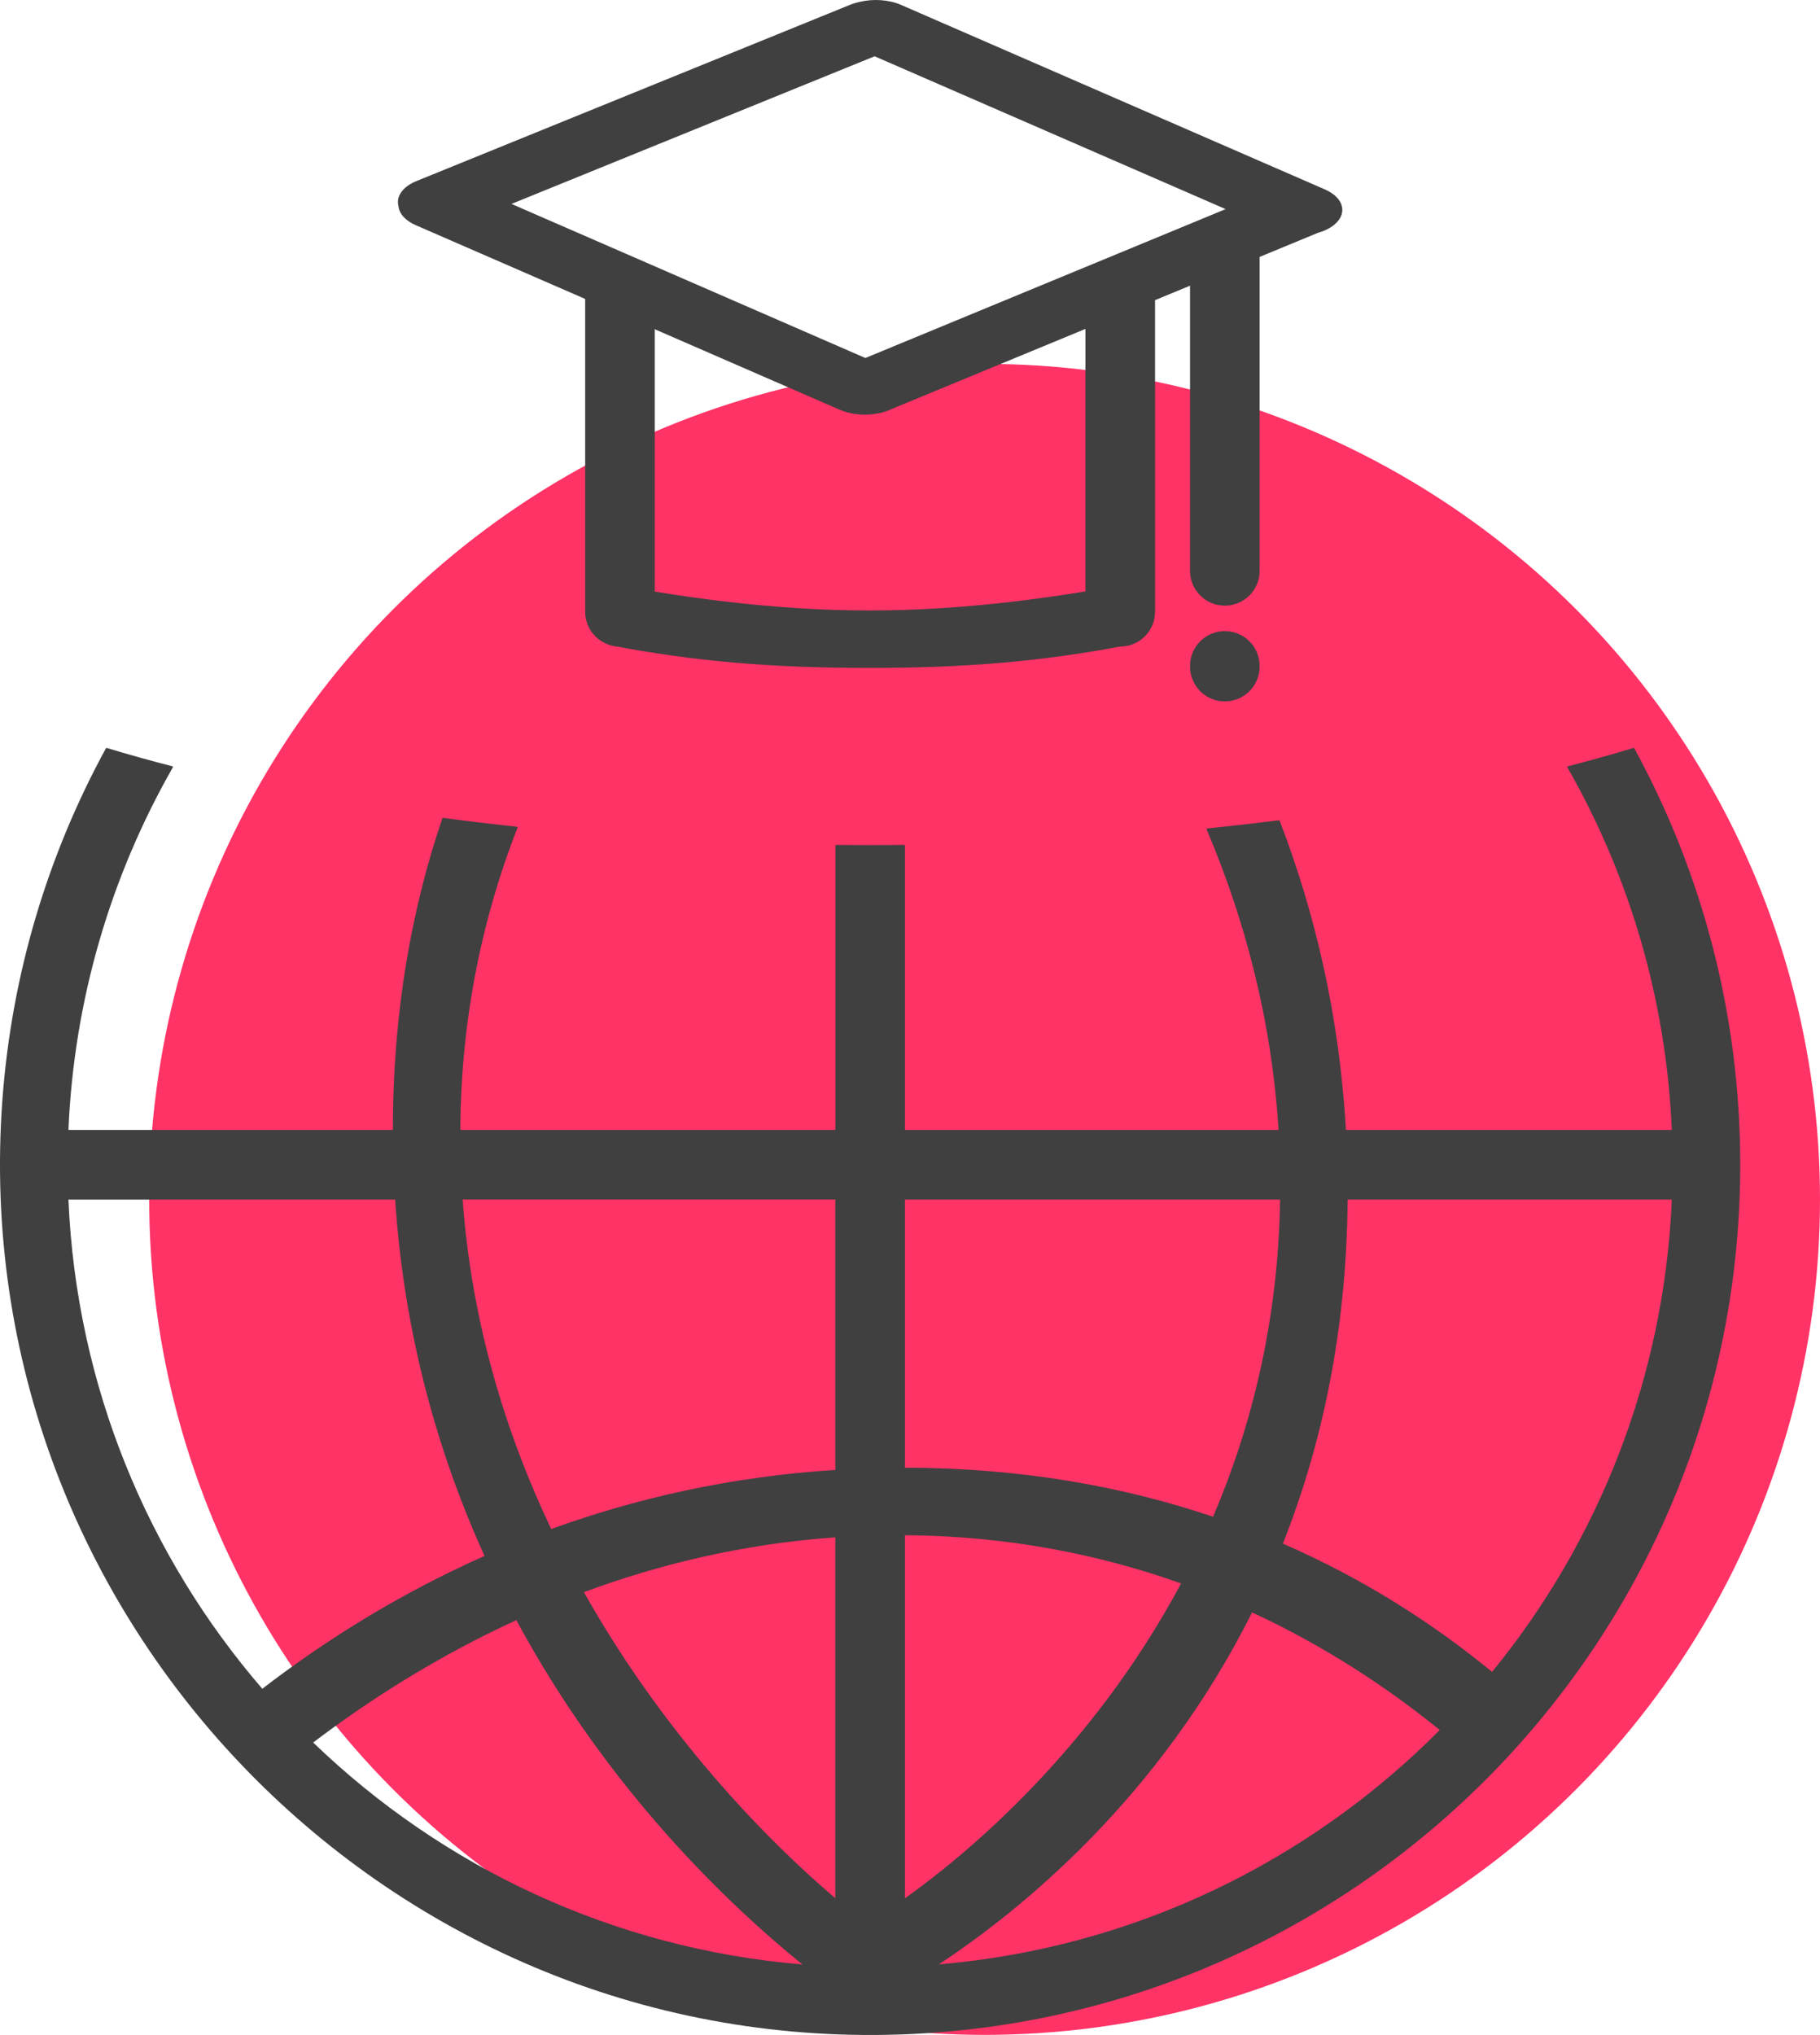
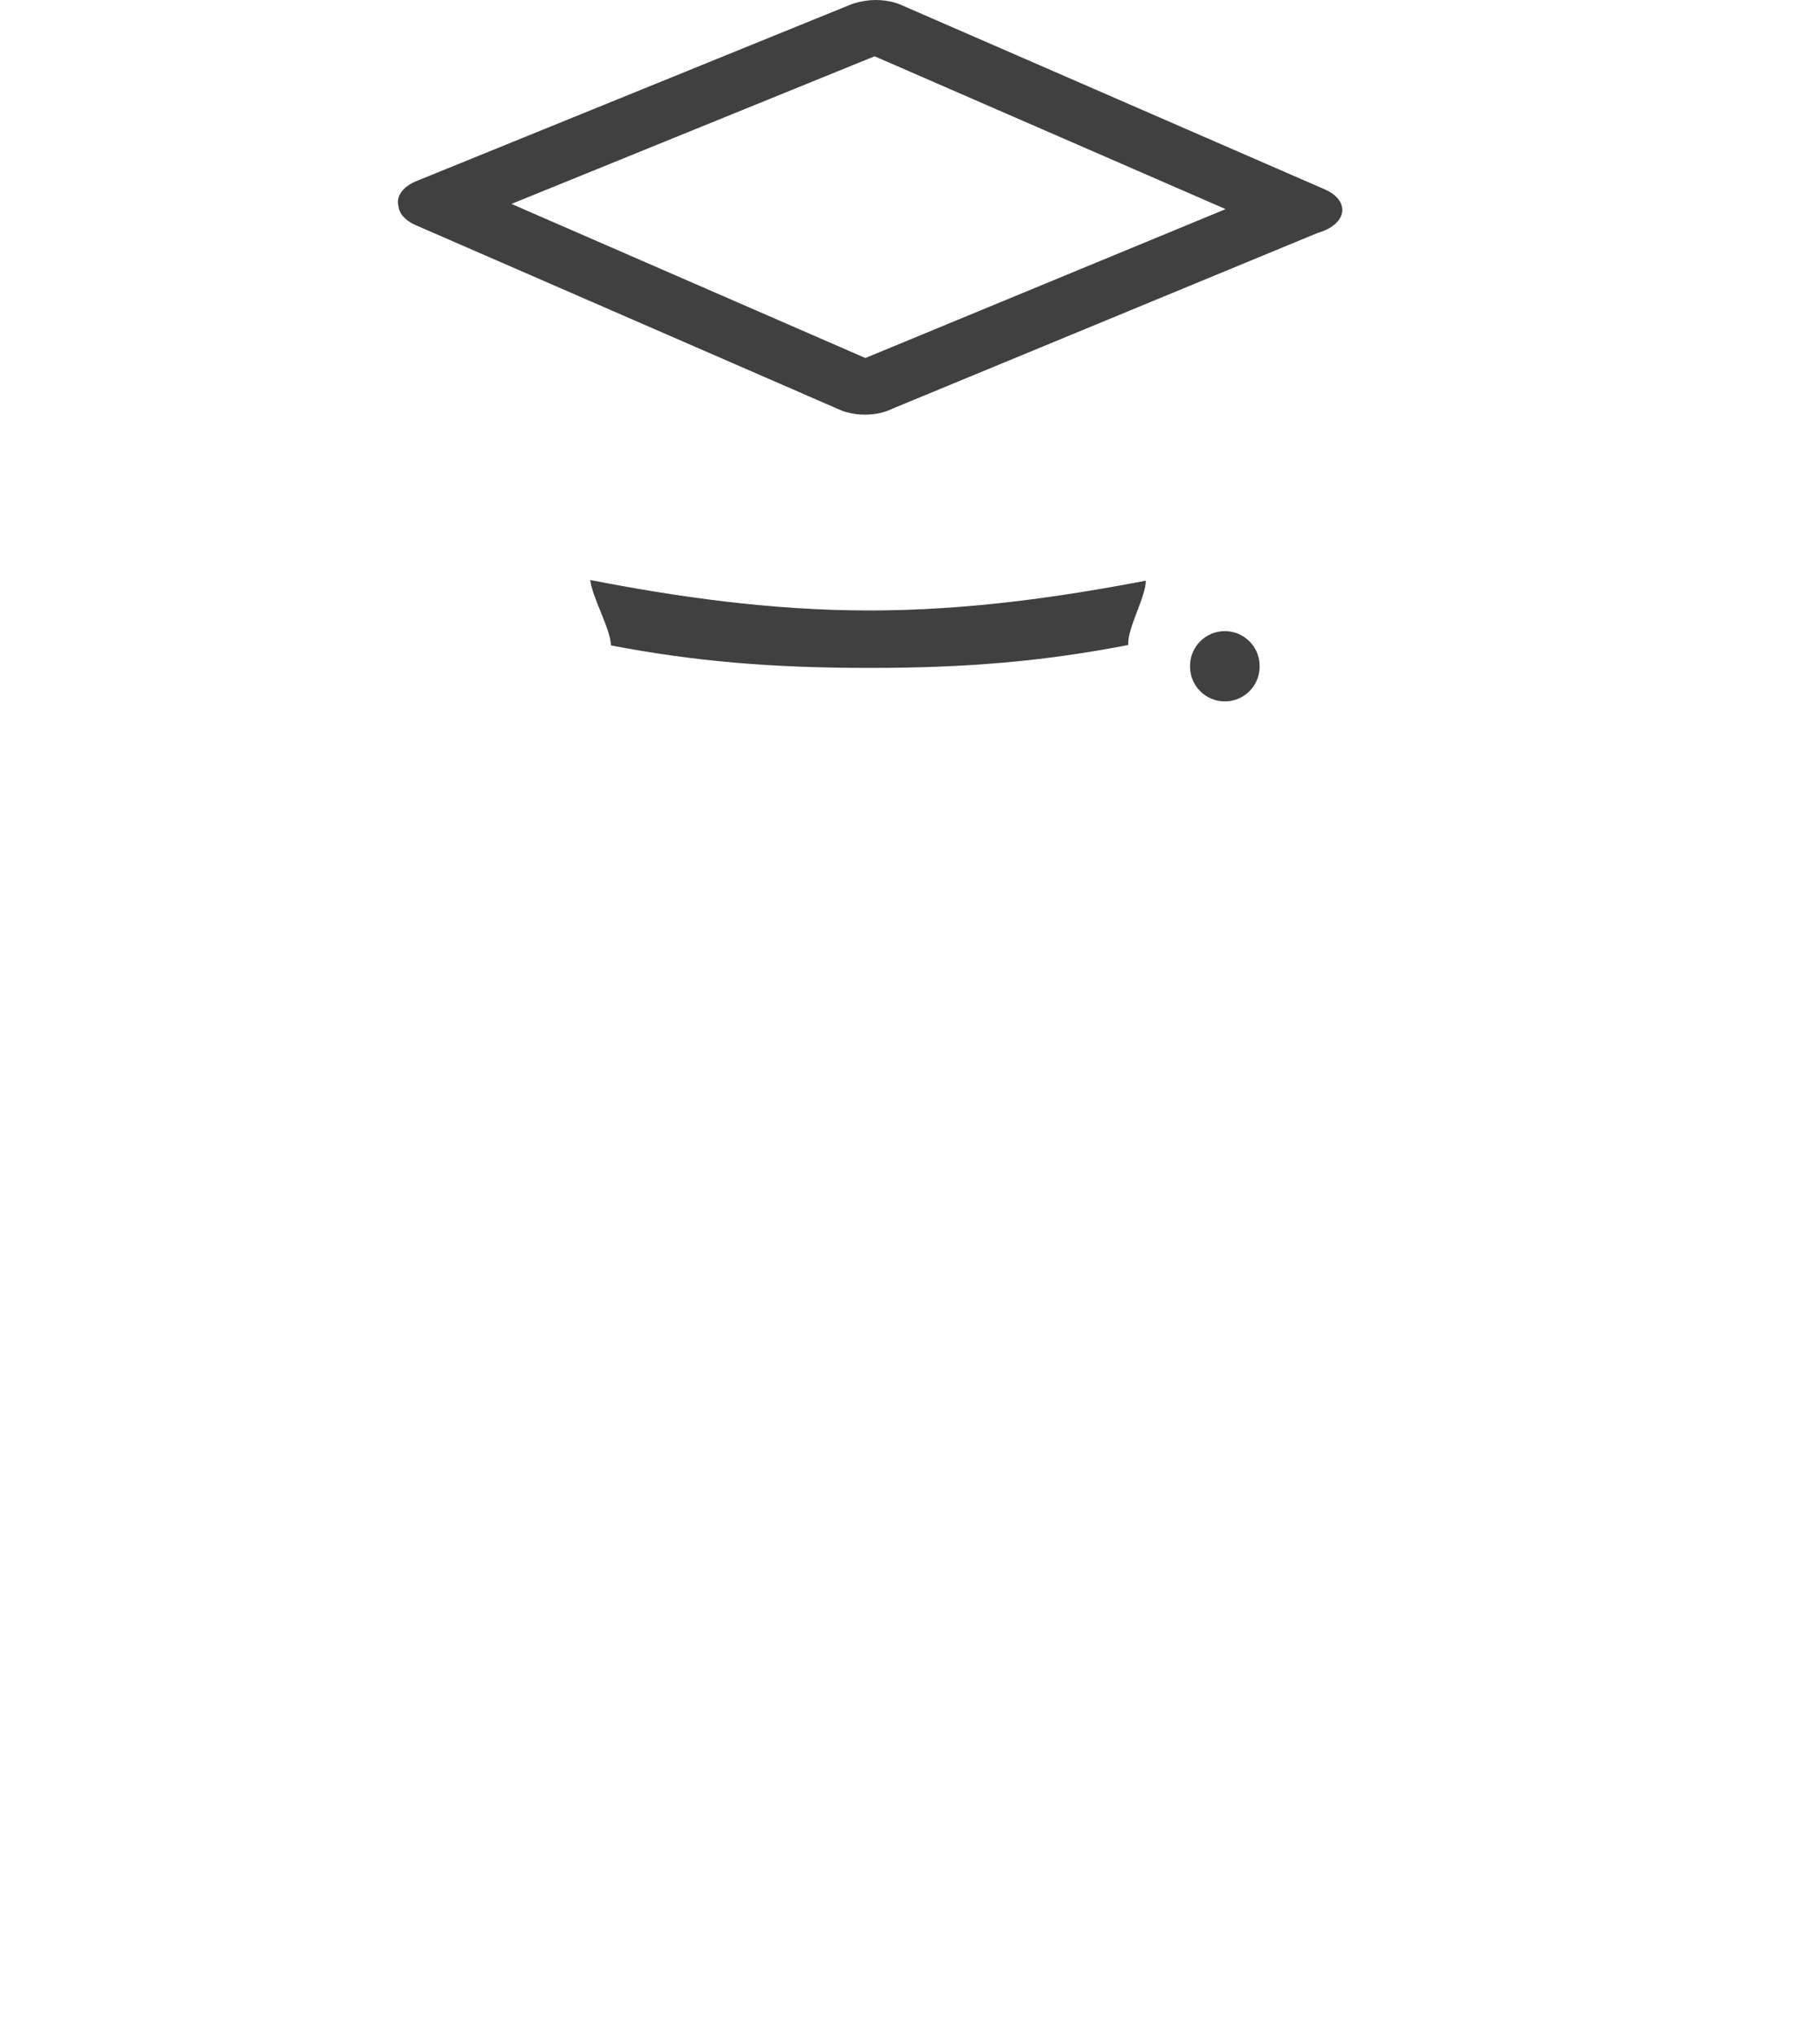
<svg xmlns="http://www.w3.org/2000/svg" id="Calque_2" data-name="Calque 2" viewBox="0 0 760.33 850.04">
  <defs>
    <style>
      .cls-1 {
        fill: #f36;
      }

      .cls-2 {
        fill: #404040;
      }
    </style>
  </defs>
  <g id="Calque_3" data-name="Calque 3">
-     <circle class="cls-1" cx="411.33" cy="501" r="349" />
    <g>
      <g>
-         <path class="cls-2" d="m244.46,123.26v132.28c0,8.03,6.51,14.54,14.54,14.54s14.54-6.51,14.54-14.54V123.26c0-8.03-6.51-14.54-14.54-14.54s-14.54,6.51-14.54,14.54Z" />
-         <path class="cls-2" d="m453.46,123.26v132.28c0,8.03,6.51,14.54,14.54,14.54s14.54-6.51,14.54-14.54V123.26c0-8.03-6.51-14.54-14.54-14.54s-14.54,6.51-14.54,14.54Z" />
-       </g>
+         </g>
      <path class="cls-2" d="m553.48,79.12L376.41,2.04c-5.18-2.26-11.73-2.59-17.27-1.25-1.37.3-2.71.69-3.97,1.2l-181.18,73.64c-5.87,2.39-8.57,6.49-7.53,10.41.25,3.08,2.75,6.08,7.27,8.04l177.08,77.08c6.78,2.95,15.9,2.63,22.04-.46l177.71-73.44c2.61-.73,4.95-1.85,6.77-3.32,5.82-4.72,4.1-11.36-3.85-14.82Zm-191.95,70.43l-147.86-64.37,151.71-61.67,146.65,63.84-150.5,62.19Z" />
    </g>
-     <path class="cls-2" d="m654.79,320.51c25.66,44.92,41.23,96.35,43.62,151.21,0,.16-.12.29-.27.29h-135.61c-.14,0-.26-.11-.27-.26-2.77-48-13.09-90.98-27.67-128.93-.05-.12-.16-.19-.29-.17-9.84,1.24-19.84,2.38-30,3.42-.18.02-.29.21-.22.37,15.66,36.89,27.09,78.83,30.03,125.28,0,.16-.12.29-.27.29h-155.51c-.15,0-.27-.12-.27-.27v-118.53c0-.15-.12-.27-.27-.27-4.74.05-9.49.07-14.27.07s-9.53-.03-14.27-.07c-.15,0-.27.12-.27.27v118.53c0,.15-.12.27-.27.27h-156.13c-.15,0-.27-.12-.27-.28.28-47.63,9.66-89.62,23.88-126.01.07-.17-.05-.35-.22-.37-10.47-1.12-20.77-2.36-30.89-3.71-.13-.02-.25.06-.29.18-12.7,37.44-20.65,80.49-20.65,129.66,0,.17,0,.34,0,.52H28.87c-.16,0-.28-.13-.27-.29,2.39-54.85,17.97-106.28,43.62-151.2.09-.16,0-.35-.17-.4-9.47-2.45-18.64-5.01-27.47-7.68-.12-.04-.26.02-.32.13C20.11,356.8,4.88,406.6.99,459.57c-15.93,217.16,162.72,400.48,380.21,390.05,192.54-9.23,345.8-168.25,345.8-363.08,0-63.03-16.05-122.31-44.27-173.98-.06-.11-.19-.17-.32-.13-8.83,2.67-17.99,5.24-27.46,7.68-.17.04-.26.24-.17.4ZM28.59,501.08h136.5c3.75,56.71,18.03,106.33,37.33,148.86-35.93,15.95-66.88,35.53-92.84,55.48-47.72-55.31-77.66-126.38-80.99-204.34Zm102.24,226.79c23.8-18.04,52.23-36.15,84.89-51.11,38.19,70.93,88.72,118.89,119.5,143.83-79.14-6.61-150.45-40.7-204.39-92.72Zm218.14,65.04c-22.73-19.25-68.73-63.26-105.03-127.84,31.73-11.76,66.84-20.2,105.03-22.9v150.74Zm0-178.91c-43.78,2.8-83.35,11.88-118.7,24.71-18.86-39.68-33.2-85.82-37-137.64h155.7v112.92Zm29.08-112.92h156.74c-.8,50.58-11.86,94.73-28.01,132.48-37.21-12.56-79.97-20.42-128.74-20.47v-112.01Zm0,140.19c43.07.33,81.51,8.09,115.37,20.15-37.47,70.16-90.48,113.88-115.37,131.53v-151.67Zm14.17,179.28c34.08-22.5,92.03-69.36,130.85-147.02,30.57,14.15,56.7,31.52,78.42,49.12-54.43,54.85-127.68,90.98-209.27,97.9Zm231.12-122.17c-23.95-19.67-52.94-38.59-87.41-53.59,16.07-40.51,26.64-88.18,27.06-143.71h135.44c-3.19,74.7-30.81,143.06-75.09,197.3Z" />
-     <path class="cls-2" d="m497.15,106.17v132.28c0,8.03,6.51,14.54,14.54,14.54s14.54-6.51,14.54-14.54V106.17c0-8.03-6.51-14.54-14.54-14.54s-14.54,6.51-14.54,14.54Z" />
    <path class="cls-2" d="m497.15,278.17v.28c0,8.03,6.51,14.54,14.54,14.54s14.54-6.51,14.54-14.54v-.28c0-8.03-6.51-14.54-14.54-14.54s-14.54,6.51-14.54,14.54Z" />
    <path class="cls-2" d="m363.33,255c-41.84,0-81.43-5.85-116.71-12.71.7,7.13,8.37,20.25,8.65,27.32,34.86,6.66,66.87,9.39,108.05,9.39s72.92-2.8,108.02-9.57c-.46-6.97,7.31-19.93,7.34-26.87-34.94,6.69-74.06,12.44-115.37,12.44Z" />
  </g>
</svg>